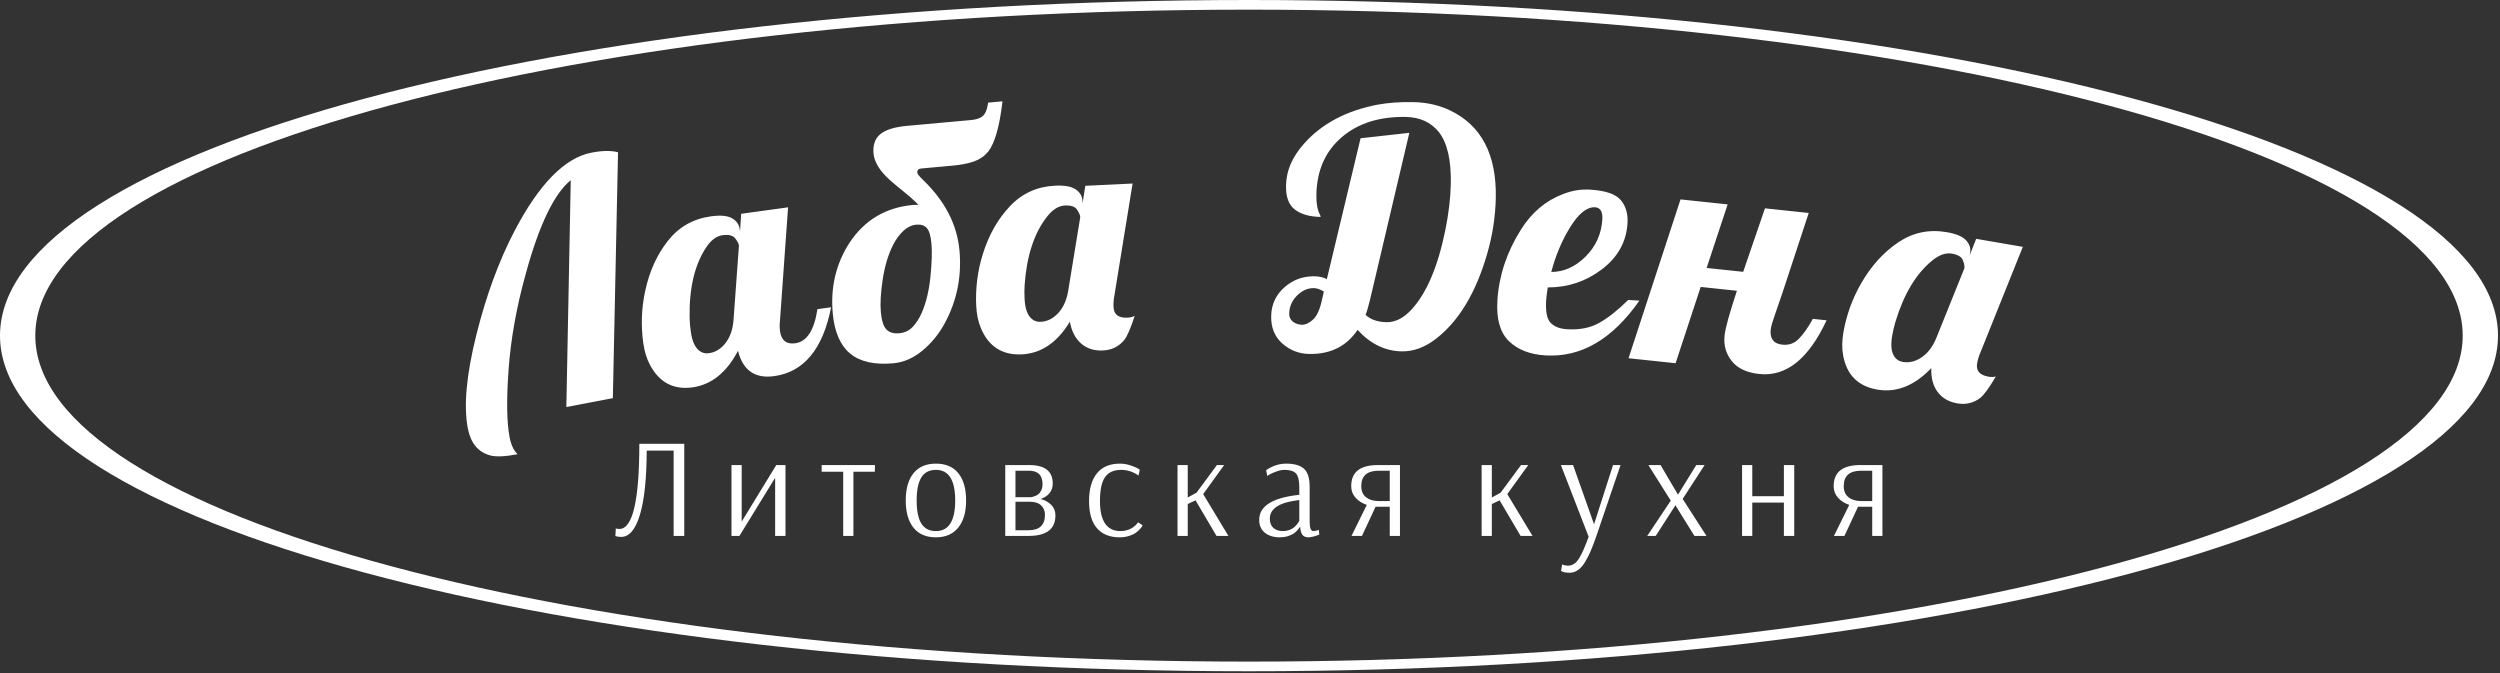
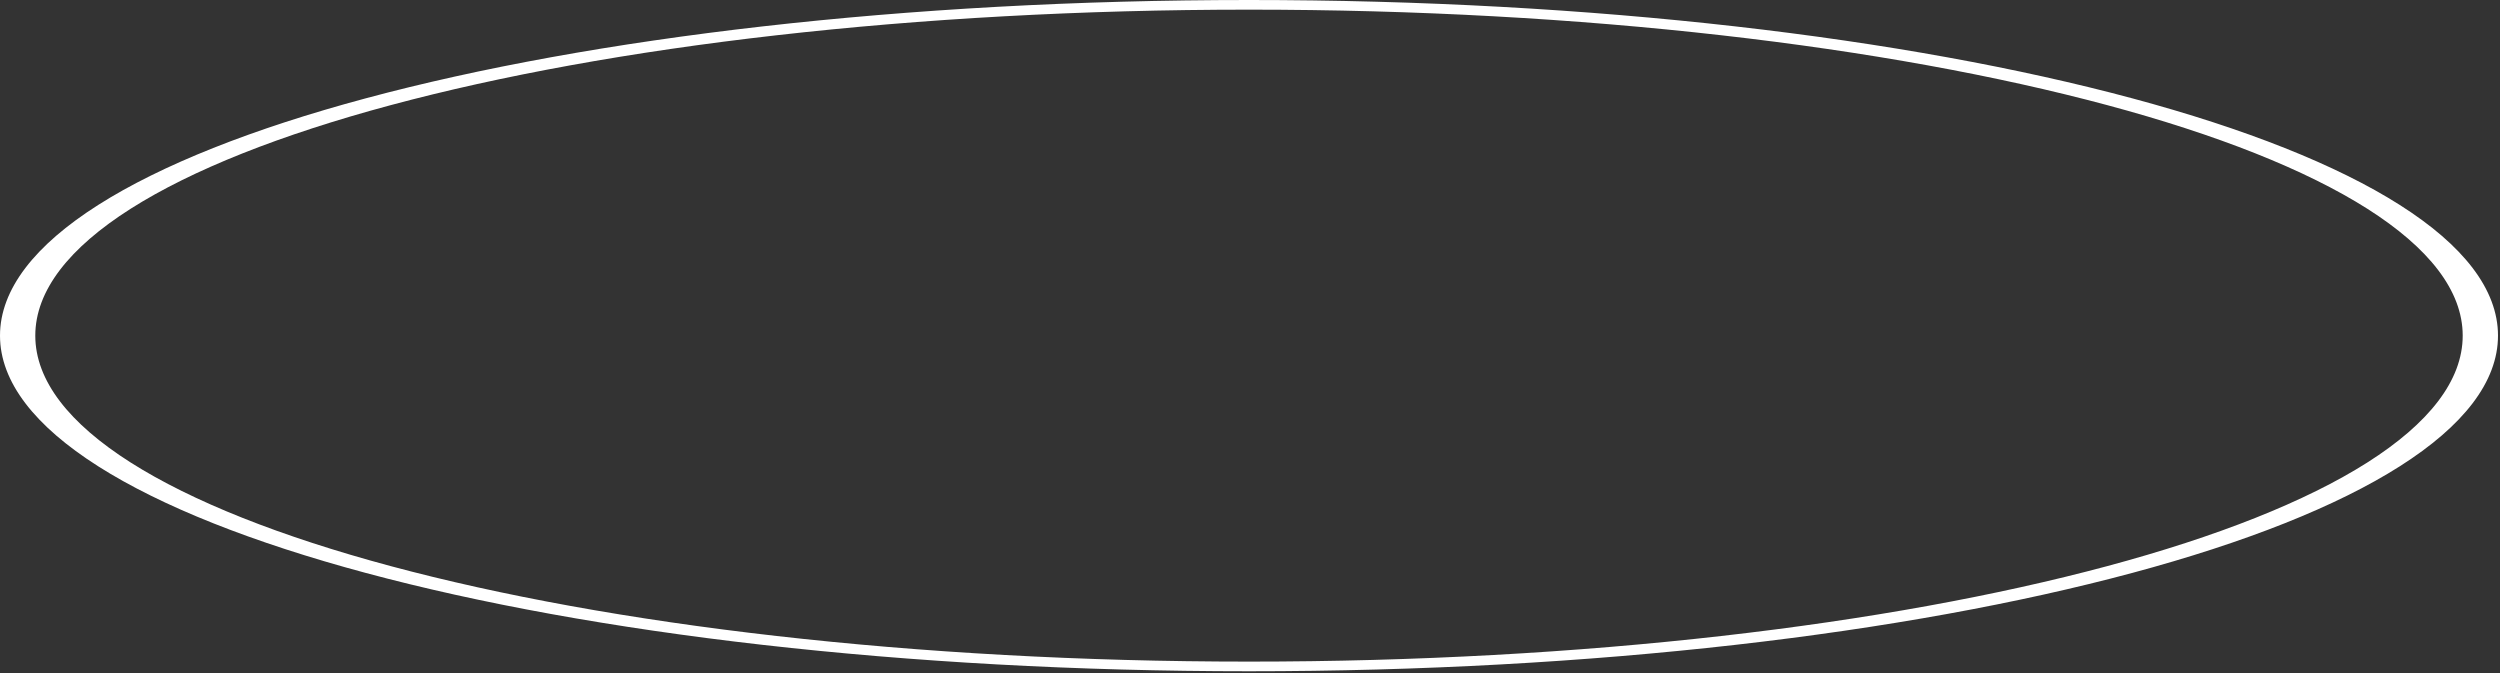
<svg xmlns="http://www.w3.org/2000/svg" width="713" height="192" viewBox="0 0 713 192" fill="none">
  <rect x="0" y="0" width="713" height="192" fill="#333333" stroke="none" />
  <path fill-rule="evenodd" clip-rule="evenodd" d="M356.214 0C552.945 0 712.428 42.856 712.428 95.722C712.428 148.587 552.945 191.443 356.214 191.443C159.482 191.443 0 148.587 0 95.722C0 42.856 159.482 0 356.214 0ZM356.214 2.754C547.387 2.754 702.363 44.377 702.363 95.722C702.363 147.066 547.387 188.69 356.214 188.69C165.041 188.69 10.065 147.066 10.065 95.722C10.065 44.377 165.041 2.754 356.214 2.754Z" fill="white" />
-   <path d="M145.344 124.744C145.756 126.879 146.513 128.49 147.624 129.544C144.001 130.235 141.38 130.34 139.763 129.873C136.35 128.927 134.231 126.358 133.427 122.193C132.196 115.816 133.002 106.978 135.815 95.668C138.627 84.359 142.256 74.476 146.68 65.992C153.729 52.481 161.081 44.988 168.723 43.53C171.838 42.935 174.361 42.897 176.263 43.436L174.783 113.556L161.524 116.087L162.778 51.387C158.035 55.251 153.755 64.151 149.951 78.069C147.303 87.591 145.672 96.698 145.053 105.358C144.419 114.02 144.519 120.471 145.344 124.744ZM237.033 87.632C234.685 99.56 229.27 106.108 220.772 107.276C215.308 108.027 211.867 105.63 210.476 100.05C207.223 106.268 202.878 109.736 197.492 110.476C192.09 111.218 188.056 109.091 185.389 104.094C184.429 102.297 183.789 100.19 183.453 97.774C183.117 95.358 182.998 92.912 183.077 90.423C183.159 87.95 183.473 85.445 184.022 82.923C185.22 77.363 187.383 72.612 190.495 68.671C193.605 64.715 197.714 62.394 202.791 61.696C205.454 61.33 207.433 61.497 208.733 62.227C210.034 62.958 210.776 63.986 210.965 65.34L211.059 66.017L211.382 60.97L224.756 59.132L222.448 91.425C222.33 92.508 222.33 93.528 222.459 94.451C222.827 97.097 224.28 98.246 226.819 97.897C230.116 97.444 232.221 94.206 233.132 88.169L237.033 87.632ZM210.747 70.011C210.667 69.442 210.288 68.758 209.638 67.937C208.989 67.133 207.798 66.842 206.08 67.077C204.362 67.314 202.8 68.454 201.43 70.508C198.114 75.481 196.536 82.159 196.678 90.561C196.699 91.844 196.823 93.191 197.02 94.607C197.399 97.331 198.237 99.161 199.534 100.095C200.292 100.666 201.173 100.873 202.164 100.737C204.006 100.485 205.592 99.529 206.891 97.861C208.204 96.191 208.965 94.063 209.186 91.461L210.747 70.011ZM262.722 48.054C261.928 48.126 261.558 48.534 261.627 49.292C261.66 49.647 262.26 50.373 263.395 51.456C269.545 57.417 272.966 64.08 273.64 71.413C274.315 78.761 272.952 85.624 269.552 91.985C267.907 95.098 265.781 97.741 263.158 99.929C260.55 102.116 257.759 103.336 254.802 103.605C249.403 104.095 245.286 103.174 242.466 100.841C239.647 98.508 237.993 94.679 237.505 89.374C236.822 81.932 238.417 75.22 242.277 69.238C246.577 62.748 252.617 59.157 260.367 58.454C260.694 58.424 260.99 58.413 261.227 58.423C261.478 58.431 261.729 58.424 261.963 58.403C260.581 57.031 259.163 55.771 257.708 54.624C256.254 53.477 254.91 52.351 253.679 51.246C250.871 48.693 249.356 46.21 249.133 43.781C248.91 41.352 249.556 39.5 251.073 38.254C252.606 37.008 255.122 36.217 258.608 35.901L276.94 34.236C279.102 34.04 280.451 33.34 281.014 32.135C281.363 31.494 281.62 30.535 281.818 29.269L285.911 28.898C285.079 36.071 283.713 40.843 281.86 43.211C280.772 44.527 279.43 45.46 277.789 46.046C276.162 46.615 274.128 47.017 271.701 47.238L262.722 48.054ZM252.819 93.973C253.666 94.832 254.877 95.19 256.433 95.049C258.005 94.906 259.299 94.305 260.312 93.215C261.328 92.139 262.192 90.782 262.907 89.172C264.173 86.218 264.985 82.759 265.374 78.793C265.762 74.827 265.854 71.729 265.648 69.487C265.444 67.259 265.009 65.769 264.312 65.022C263.631 64.272 262.63 63.958 261.307 64.078C260 64.197 258.768 64.792 257.655 65.829C256.544 66.882 255.58 68.171 254.779 69.71C253.342 72.507 252.345 75.827 251.753 79.641C251.178 83.452 250.995 86.588 251.218 89.017C251.441 91.446 251.97 93.098 252.819 93.973ZM305.119 91.744C301.529 97.702 296.954 100.798 291.414 101.064C285.873 101.33 281.982 98.857 279.774 93.643C278.979 91.768 278.53 89.612 278.412 87.177C278.294 84.74 278.395 82.294 278.697 79.822C279.001 77.366 279.538 74.897 280.31 72.435C282.002 67.003 284.582 62.462 288.034 58.814C291.487 55.149 295.788 53.2 300.908 52.955C303.592 52.826 305.548 53.168 306.778 54.011C308.008 54.854 308.655 55.943 308.722 57.308L308.755 57.991L309.529 52.993L323.014 52.346L317.822 84.307C317.608 85.375 317.521 86.484 317.574 87.601C317.677 89.727 319.009 90.721 321.568 90.598C322.396 90.558 323.076 90.386 323.609 90.096C322.467 93.634 321.468 95.953 320.597 97.021C319.059 98.852 317.057 99.835 314.576 99.954C312.094 100.073 310.013 99.426 308.364 97.996C306.699 96.567 305.628 94.488 305.119 91.744ZM308.086 61.943C308.058 61.368 307.742 60.653 307.167 59.778C306.594 58.919 305.432 58.524 303.7 58.607C301.967 58.69 300.311 59.687 298.761 61.612C295.014 66.271 292.842 72.783 292.232 81.164C292.137 82.444 292.14 83.797 292.209 85.225C292.343 87.971 293.014 89.867 294.223 90.914C294.926 91.548 295.785 91.834 296.783 91.786C298.64 91.697 300.306 90.886 301.749 89.339C303.207 87.792 304.156 85.74 304.61 83.168L308.086 61.943ZM387.185 94.078C384.024 98.784 379.413 101.067 373.352 100.943C370.415 100.884 367.872 99.884 365.693 97.944C363.513 96.004 362.473 93.388 362.541 90.111C362.608 86.849 363.853 84.124 366.305 81.952C368.74 79.795 371.622 78.735 374.95 78.803C376.294 78.83 377.444 79.103 378.418 79.604L388.032 39.433L401.943 37.883L390.738 85.465C390.277 87.367 389.857 88.803 389.461 89.805C390.903 91.14 392.873 91.832 395.404 91.885C397.919 91.935 400.304 90.741 402.543 88.301C406.858 83.649 410.078 76.086 412.217 65.595C413.175 60.813 413.688 56.442 413.769 52.466C413.911 45.617 412.748 40.636 410.28 37.556C408.023 34.837 404.925 33.438 401.02 33.358C393.459 33.203 387.339 35.13 382.661 39.136C377.983 43.143 375.573 48.595 375.43 55.506C375.38 57.975 375.715 59.878 376.453 61.229C376.573 61.465 376.632 61.684 376.628 61.87C373.488 61.806 371.033 61.103 369.294 59.762C367.556 58.422 366.712 56.167 366.776 53.014L366.781 52.782C366.866 48.665 368.557 44.753 371.838 41.06C376.895 35.305 383.943 31.565 392.95 29.837C395.915 29.292 399.327 29.051 403.171 29.129C407.014 29.207 410.514 30.009 413.655 31.534C422.537 35.833 426.852 44.156 426.597 56.457C426.486 61.862 425.657 67.19 424.126 72.442C420.929 83.455 416.122 91.468 409.703 96.496C406.479 99.04 403.155 100.278 399.733 100.208C395 100.111 390.822 98.068 387.185 94.078ZM377.563 83.145C376.498 82.517 375.567 82.188 374.74 82.171C373.005 82.135 371.397 82.833 369.929 84.279C368.477 85.725 367.722 87.45 367.681 89.454C367.662 90.386 368.006 91.154 368.728 91.728C369.451 92.303 370.32 92.6 371.319 92.621C372.32 92.641 373.377 92.15 374.492 91.131C375.591 90.128 376.443 88.234 377.047 85.45L377.563 83.145ZM467.558 85.743C459.836 96.782 450.899 101.988 440.746 101.359C436.301 101.084 432.833 99.717 430.325 97.274C427.817 94.815 426.728 90.965 427.058 85.693C427.502 78.608 429.741 71.867 433.79 65.456C436.867 60.572 440.868 57.194 445.79 55.35C448.327 54.34 450.921 53.925 453.572 54.09C457.908 54.358 460.789 55.346 462.247 57.07C463.69 58.778 464.334 60.998 464.165 63.68C463.833 68.983 461.398 73.361 456.877 76.801C452.356 80.241 447.191 81.976 441.413 81.976C441.148 83.718 441.007 84.954 440.961 85.683C440.762 88.862 441.192 91.005 442.252 92.082C443.31 93.175 444.87 93.77 446.913 93.896C450.5 94.118 453.575 93.515 456.124 92.07C458.671 90.64 461.423 88.46 464.361 85.545L467.558 85.743ZM456.984 62.596C457.124 60.364 456.414 59.199 454.871 59.104C452.574 59.023 450.25 60.888 447.865 64.709C445.481 68.531 443.678 72.808 442.425 77.571C446.043 77.546 449.297 76.083 452.22 73.166C455.142 70.249 456.726 66.721 456.984 62.596ZM491.849 95.679C492.074 93.578 493.254 89.313 495.367 82.928L485.034 81.835L477.88 103.59L464.456 102.17L479.284 56.871L492.725 58.293L486.729 76.421L497.156 77.525L503.368 59.419L515.845 60.74L508.459 83.204L506.062 90.184C505.452 91.916 505.096 93.19 505.008 94.01C504.73 96.604 505.834 98.034 508.321 98.296C510.201 98.496 511.785 97.929 513.059 96.595C514.329 95.308 515.663 93.418 517.028 90.938L520.944 91.352C515.804 102.369 509.412 107.473 501.767 106.664C498.178 106.284 495.558 105.07 493.911 102.99C492.234 100.89 491.551 98.46 491.849 95.679ZM550.813 104.981C546.002 110.018 540.859 112.051 535.393 111.11C529.928 110.17 526.672 106.914 525.66 101.347C525.294 99.345 525.328 97.144 525.746 94.741C526.165 92.338 526.799 89.972 527.636 87.624C528.47 85.293 529.535 83.001 530.828 80.764C533.669 75.829 537.182 71.956 541.352 69.142C545.523 66.313 550.149 65.343 555.199 66.212C557.847 66.668 559.681 67.424 560.697 68.514C561.713 69.603 562.106 70.806 561.871 72.153L561.754 72.826L563.605 68.115L576.908 70.404L564.838 100.474C564.395 101.47 564.068 102.533 563.876 103.634C563.511 105.732 564.592 106.989 567.117 107.424C567.933 107.565 568.635 107.544 569.219 107.376C567.329 110.582 565.847 112.629 564.763 113.483C562.86 114.938 560.691 115.463 558.243 115.041C555.794 114.62 553.906 113.538 552.609 111.786C551.297 110.031 550.707 107.77 550.813 104.981ZM560.236 76.537C560.334 75.971 560.183 75.204 559.814 74.226C559.442 73.263 558.396 72.627 556.686 72.332C554.977 72.039 553.141 72.652 551.208 74.196C546.529 77.931 542.984 83.817 540.552 91.865C540.179 93.093 539.886 94.414 539.64 95.823C539.169 98.532 539.408 100.528 540.359 101.811C540.906 102.583 541.682 103.048 542.667 103.217C544.499 103.533 546.303 103.102 548.049 101.905C549.811 100.71 551.186 98.913 552.193 96.501L560.236 76.537Z" fill="white" />
-   <path d="M182.338 126.569H195.151V152.841H192.12V128.509H184.44C184.413 136.539 183.766 142.649 182.5 146.839C181.233 151.029 179.455 153.125 177.164 153.125C176.814 153.125 176.504 153.104 176.235 153.064C175.965 153.024 175.777 152.976 175.669 152.922L175.507 152.882L175.628 150.699C175.925 150.808 176.262 150.861 176.639 150.861C180.438 150.861 182.338 142.764 182.338 126.569ZM221.393 132.632H224.02V152.841H221.07V136.27L210.884 152.841H208.621V132.632H211.531V148.759L221.393 132.632ZM249.495 134.532H243.391V152.841H240.481V134.532H234.338V132.632H249.535L249.495 134.532ZM266.926 134.006C265.039 134.006 263.652 134.727 262.763 136.169C261.873 137.611 261.429 139.8 261.429 142.737C261.429 145.674 261.873 147.863 262.763 149.305C263.652 150.747 265.039 151.467 266.926 151.467C270.591 151.467 272.423 148.558 272.423 142.737C272.423 136.917 270.591 134.006 266.926 134.006ZM275.535 142.737C275.535 146.051 274.787 148.631 273.292 150.477C271.796 152.323 269.674 153.246 266.926 153.246C264.124 153.246 261.988 152.33 260.519 150.498C259.051 148.665 258.316 146.078 258.316 142.737C258.316 139.396 259.051 136.808 260.519 134.976C261.988 133.144 264.124 132.228 266.926 132.228C269.728 132.228 271.863 133.144 273.333 134.976C274.801 136.808 275.535 139.396 275.535 142.737ZM289.611 141.807H293.936C294.017 141.807 294.138 141.794 294.3 141.766C294.462 141.74 294.738 141.652 295.128 141.504C295.519 141.356 295.863 141.167 296.159 140.938C296.456 140.709 296.725 140.345 296.968 139.847C297.21 139.348 297.331 138.763 297.331 138.088C297.331 135.529 296.038 134.249 293.451 134.249H289.611V141.807ZM293.694 143.1H289.611V151.225H293.329C296.456 151.225 298.018 149.757 298.018 146.82C298.018 145.715 297.655 144.818 296.927 144.131C296.199 143.444 295.122 143.1 293.694 143.1ZM293.37 152.841H286.701V132.632H293.491C297.992 132.632 300.241 134.384 300.241 137.887C300.241 139.988 299.097 141.471 296.806 142.333C298.018 142.629 299.022 143.181 299.817 143.99C300.612 144.798 301.01 145.795 301.01 146.981C301.01 150.888 298.463 152.841 293.37 152.841ZM324.705 135.623C323.17 134.545 321.512 134.006 319.734 134.006C317.659 134.006 316.137 134.694 315.166 136.068C314.196 137.442 313.711 139.719 313.711 142.899C313.711 148.611 315.665 151.467 319.572 151.467C320.219 151.467 320.839 151.38 321.431 151.205C322.024 151.029 322.502 150.821 322.867 150.578C323.23 150.336 323.547 150.093 323.816 149.851C324.085 149.608 324.275 149.393 324.382 149.204L324.584 148.962L325.878 149.81C325.824 149.891 325.756 150.013 325.675 150.174C325.594 150.336 325.372 150.612 325.008 151.003C324.645 151.394 324.234 151.744 323.776 152.054C323.318 152.364 322.691 152.64 321.896 152.882C321.101 153.125 320.246 153.246 319.33 153.246C316.527 153.246 314.372 152.384 312.863 150.659C311.354 148.934 310.599 146.361 310.599 142.939C310.599 139.49 311.347 136.842 312.842 134.997C314.338 133.151 316.527 132.228 319.411 132.228C320.354 132.228 321.296 132.376 322.24 132.672C323.183 132.969 323.897 133.252 324.382 133.521L325.069 133.966L324.705 135.623ZM335.831 152.841V132.632H338.741V141.888L341.247 140.514L347.068 132.632H349.129L343.147 140.918L350.341 152.841H346.946L340.964 142.696L338.741 143.747V152.841H335.831ZM370.561 148.517V142.616C364.957 143.236 362.154 145 362.154 147.91C362.154 149.069 362.491 149.952 363.164 150.558C363.838 151.165 364.754 151.467 365.913 151.467C366.532 151.467 367.119 151.366 367.671 151.165C368.224 150.962 368.669 150.72 369.005 150.437C369.342 150.154 369.631 149.864 369.874 149.568C370.116 149.271 370.292 149.015 370.4 148.8L370.561 148.517ZM361.426 135.744L361.103 134.087C362.935 132.848 364.835 132.228 366.802 132.228C369.12 132.228 370.817 132.713 371.895 133.683C372.973 134.653 373.512 136.364 373.512 138.816V148.719C373.512 150.552 373.862 151.467 374.563 151.467C374.751 151.467 374.974 151.441 375.23 151.387C375.486 151.332 375.694 151.279 375.856 151.225L376.139 151.104L376.26 152.478C374.94 152.99 373.889 153.246 373.108 153.246C372.407 153.246 371.868 153.024 371.491 152.579C371.114 152.134 370.885 151.346 370.804 150.214H370.763C370.736 150.295 370.676 150.403 370.582 150.538C370.487 150.672 370.285 150.915 369.975 151.265C369.665 151.616 369.308 151.926 368.904 152.195C368.5 152.465 367.954 152.707 367.267 152.922C366.58 153.138 365.832 153.246 365.024 153.246C363.245 153.246 361.817 152.808 360.74 151.932C359.661 151.056 359.122 149.838 359.122 148.274C359.122 144.313 362.935 141.928 370.561 141.12V138.978C370.561 137.064 370.251 135.758 369.631 135.057C369.012 134.357 367.921 134.006 366.357 134.006C365.657 134.006 364.895 134.154 364.074 134.451C363.252 134.747 362.599 135.03 362.114 135.299L361.426 135.744ZM388.235 138.654C388.235 140.029 388.686 141.08 389.588 141.807C390.492 142.535 391.67 142.899 393.125 142.899H393.247H396.359V134.249H393.206C389.892 134.249 388.235 135.717 388.235 138.654ZM399.269 132.632V152.841H396.359V144.515H392.317L388.436 152.841H385.446L389.811 143.99C388.517 143.559 387.453 142.885 386.618 141.969C385.782 141.052 385.365 139.948 385.365 138.654C385.365 134.64 387.898 132.632 392.964 132.632H399.269ZM422.561 152.841V132.632H425.471V141.888L427.977 140.514L433.798 132.632H435.859L429.877 140.918L437.072 152.841H433.676L427.694 142.696L425.471 143.747V152.841H422.561ZM445.529 160.966C446.041 161.208 446.593 161.33 447.186 161.33C448.426 161.33 449.463 160.663 450.299 159.329C451.134 157.995 452.064 155.914 453.088 153.084L445.165 132.632H448.641L454.623 149.528L460.04 132.632H462.182L455.189 153.165C454.623 154.755 454.118 156.075 453.674 157.126C453.229 158.177 452.697 159.221 452.077 160.259C451.457 161.296 450.777 162.071 450.036 162.583C449.295 163.095 448.493 163.351 447.631 163.351C447.146 163.351 446.702 163.311 446.297 163.23C445.893 163.149 445.61 163.054 445.448 162.947L445.206 162.826L445.529 160.966ZM486.161 132.632L479.895 142.292L486.686 152.841H483.25L477.834 144.111L472.216 152.841H469.791L476.501 142.777L470.115 132.632H473.59L478.562 141.08L483.776 132.632H486.161ZM496.841 152.841V132.632H499.752V141.524H508.766V132.632H511.716V152.841H508.766V143.343H499.752V152.841H496.841ZM525.832 138.654C525.832 140.029 526.284 141.08 527.187 141.807C528.089 142.535 529.268 142.899 530.723 142.899H530.844H533.957V134.249H530.804C527.49 134.249 525.832 135.717 525.832 138.654ZM536.867 132.632V152.841H533.957V144.515H529.915L526.035 152.841H523.043L527.409 143.99C526.116 143.559 525.051 142.885 524.216 141.969C523.38 141.052 522.963 139.948 522.963 138.654C522.963 134.64 525.496 132.632 530.561 132.632H536.867Z" fill="white" />
</svg>